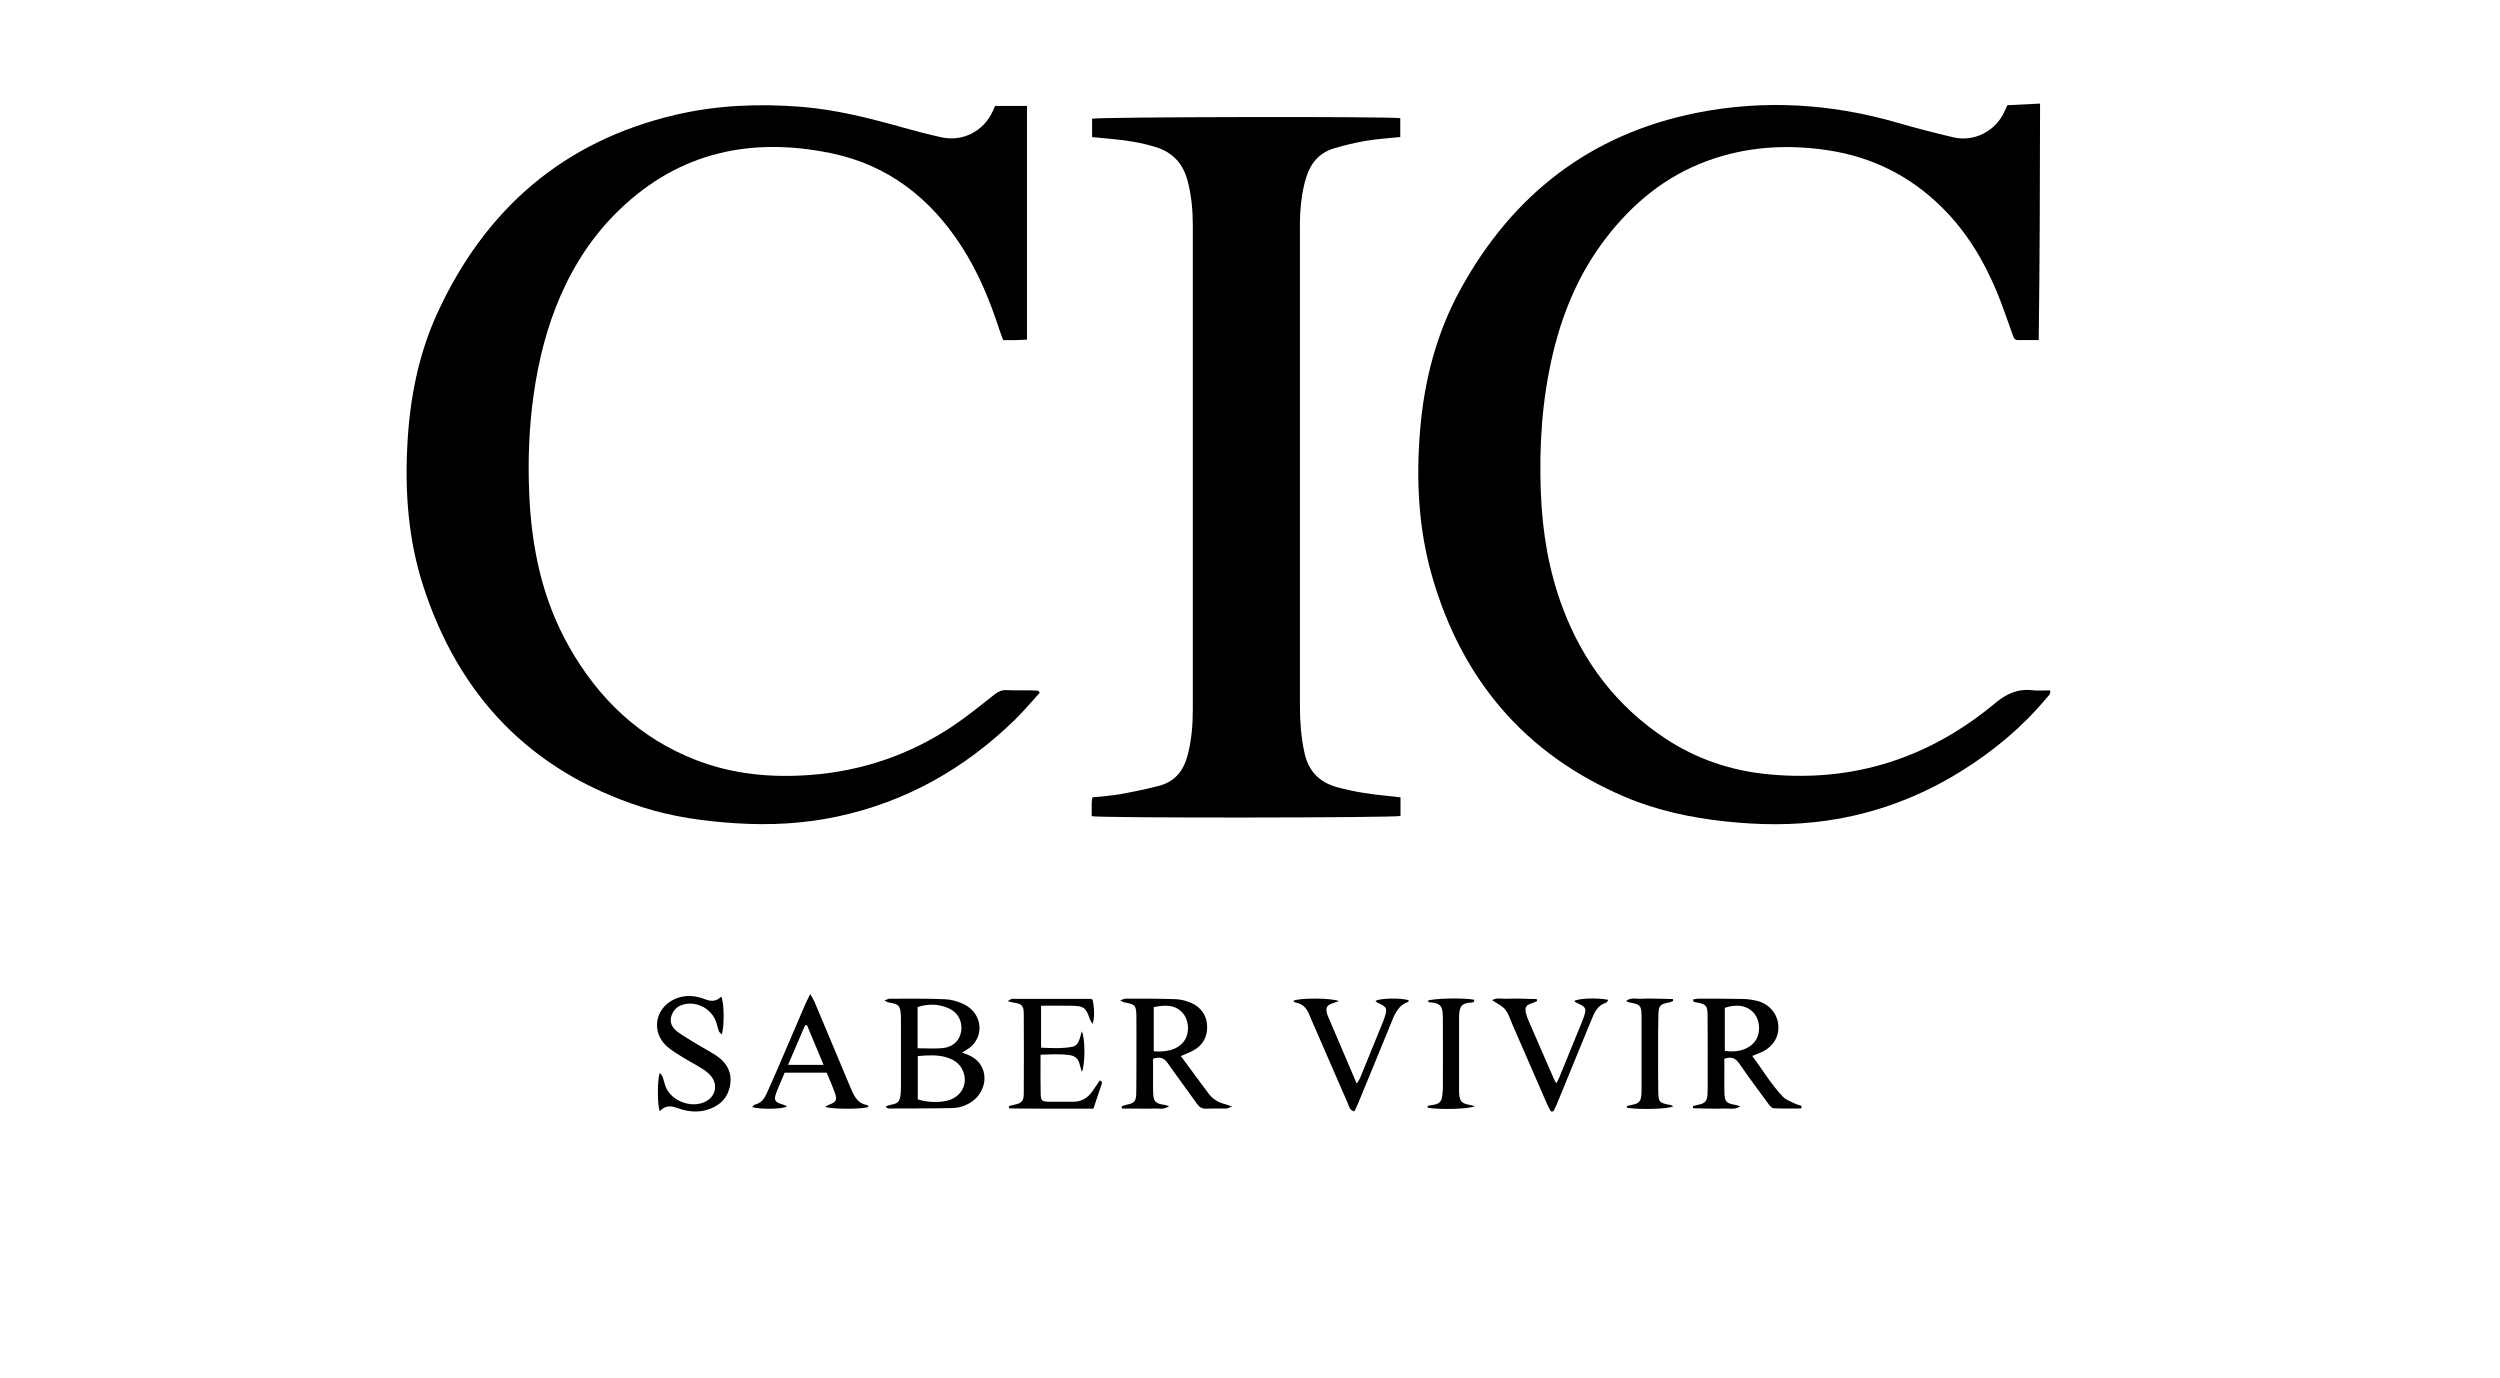
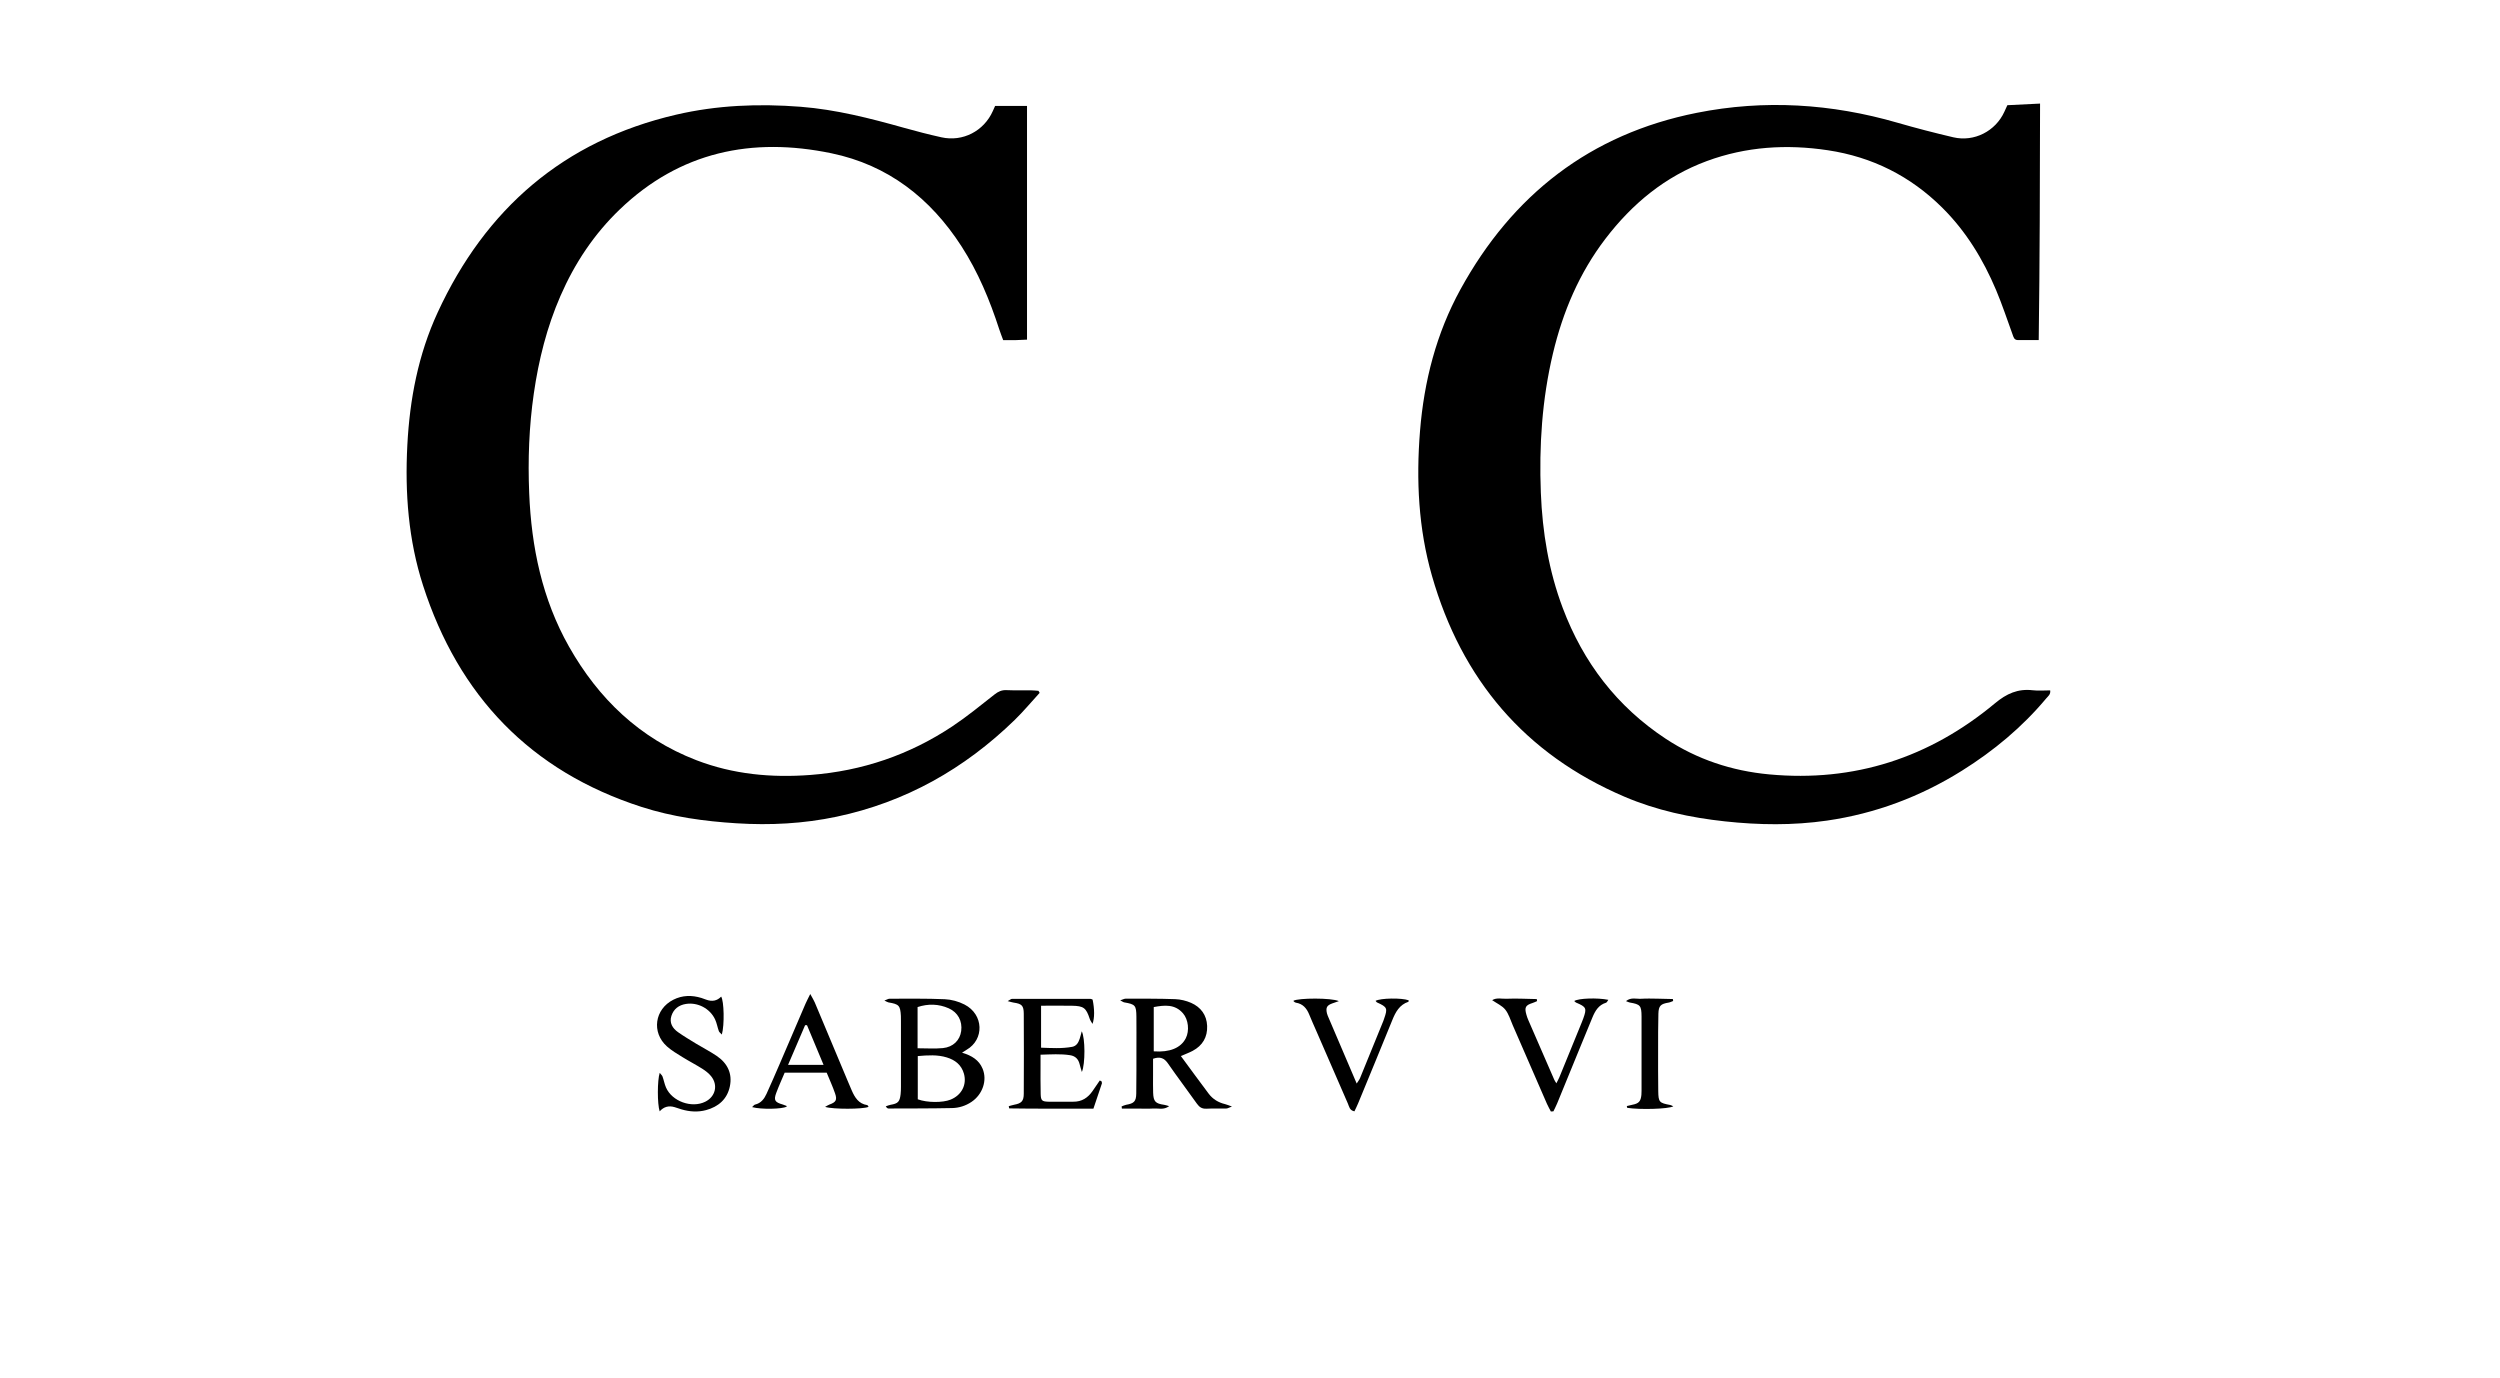
<svg xmlns="http://www.w3.org/2000/svg" id="Capa_14" viewBox="0 0 893 492.31">
  <path d="M716.98,37.58c3.77-.19,7.56-.37,11.73-.58-.05,28.3-.1,56.24-.48,84.48-2.7,0-5.04-.02-7.37,0-1.46.01-1.63-1.08-2.01-2.12-1.91-5.26-3.67-10.58-5.84-15.73-4.62-10.95-10.72-20.99-19.22-29.43-11.38-11.3-25.01-18.14-40.87-20.53-14.73-2.22-29.2-1.32-43.24,3.86-14.92,5.51-26.66,15.25-36.23,27.77-9.34,12.23-15.2,26.08-18.74,40.96-3.89,16.36-4.98,32.98-4.32,49.75.56,14.13,2.83,27.94,7.84,41.21,7.32,19.42,19.36,35.19,36.77,46.66,11.21,7.38,23.61,11.49,36.94,12.73,30.42,2.84,57.3-5.94,80.65-25.38,4.16-3.47,8.2-5.29,13.5-4.67,2.03.24,4.11.04,6.24.04.22,1.45-.78,2.1-1.42,2.87-8.59,10.27-18.75,18.72-30.08,25.81-14.85,9.29-30.92,15.33-48.26,17.84-12.12,1.75-24.27,1.59-36.44.27-12.37-1.34-24.44-3.93-35.89-8.82-35.59-15.2-58.15-41.92-68.74-78.88-4.84-16.9-5.68-34.24-4.27-51.71,1.44-17.84,5.82-34.9,14.45-50.62,18.54-33.77,46.33-55.48,84.41-63.06,24.13-4.81,48.07-3.3,71.7,3.54,6.59,1.91,13.25,3.63,19.94,5.2,7.45,1.74,15.07-2.18,18.23-9.12.32-.7.64-1.41,1.07-2.35Z" style="fill:#000; stroke-width:0px;" />
  <path d="M371.36,247.49c-2.97,3.24-5.78,6.64-8.93,9.7-17.96,17.45-38.98,29.34-63.6,34.54-11.8,2.49-23.71,3.11-35.76,2.35-11.52-.72-22.89-2.29-33.87-5.83-39.72-12.81-65.37-39.7-78.08-79.1-5.24-16.25-6.51-33.08-5.62-50.11.85-16.45,3.91-32.42,10.82-47.4,17.1-37.07,45.03-61.33,85.17-70.67,14.65-3.41,29.54-4,44.53-2.83,12.61.99,24.76,4.11,36.87,7.51,4.44,1.25,8.91,2.4,13.41,3.4,7.61,1.69,15.17-2.24,18.34-9.39.27-.62.55-1.23.82-1.83h11.39v83.49c-1.47.06-2.82.15-4.16.18-1.37.03-2.74,0-4.35,0-.49-1.35-1-2.59-1.41-3.87-3.37-10.41-7.55-20.46-13.51-29.69-11.1-17.18-26.25-29-46.44-33.19-28.39-5.89-54.1-.56-75.57,20.03-9.2,8.82-16.13,19.25-21.21,30.92-4.86,11.15-7.78,22.83-9.52,34.85-1.71,11.81-2.14,23.69-1.65,35.59.78,19.28,4.62,37.85,14.21,54.82,10.54,18.63,25.25,32.77,45.47,40.57,13.16,5.07,26.83,6.35,40.85,5.28,18.44-1.41,35.34-7.19,50.68-17.4,5.22-3.48,10.09-7.49,15.04-11.37,1.31-1.03,2.56-1.6,4.25-1.52,2.84.13,5.7.03,8.55.06.95,0,1.9.12,2.85.18.15.25.29.49.44.74Z" style="fill:#000; stroke-width:0px;" />
-   <path d="M389.96,291.56c0-1.68-.02-3.25,0-4.81.01-.57.13-1.15.23-1.93,3.35-.37,6.68-.57,9.95-1.15,4.63-.82,9.24-1.78,13.79-2.95,5.55-1.43,8.76-5.23,10.23-10.72,1.47-5.46,1.91-11.03,1.91-16.64.02-57.6.02-115.19,0-172.79,0-5.41-.47-10.77-1.88-16.05-1.63-6.12-5.29-10.11-11.39-11.99-5.1-1.57-10.31-2.42-15.6-2.89-2.32-.21-4.65-.44-7.1-.67v-6.56c2.12-.66,105.98-.86,110.07-.2v6.73c-4.13.44-8.23.68-12.27,1.36-3.85.65-7.68,1.58-11.43,2.7-5.08,1.53-8.22,5.11-9.83,10.15-1.35,4.25-1.93,8.62-2.21,13.03-.12,1.86-.1,3.73-.1,5.6,0,56.81,0,113.62,0,170.43,0,5.62.42,11.16,1.62,16.68,1.42,6.53,5.24,10.53,11.65,12.29,5.9,1.62,11.89,2.54,17.96,3.11,1.54.14,3.07.35,4.7.53v6.64c-2.28.67-106.79.79-110.31.08Z" style="fill:#000; stroke-width:0px;" />
  <path d="M343.66,376.02c3.56,1.07,6.06,2.68,7.33,5.73,1.72,4.14,0,9.19-3.99,11.86-2.1,1.41-4.48,2.14-6.93,2.19-7.55.16-15.11.13-22.66.16-.33,0-.65-.18-1.01-.78.56-.18,1.11-.44,1.69-.54,2.68-.46,3.29-1.06,3.61-3.77.1-.87.12-1.76.12-2.64,0-7.85,0-15.7,0-23.55,0-.59.01-1.18-.02-1.77-.21-3.74-.67-4.22-4.43-4.85-.34-.06-.65-.29-1.46-.66.92-.34,1.39-.66,1.86-.66,6.57,0,13.15-.1,19.72.18,2.37.1,4.9.8,7.02,1.89,6.92,3.54,7.15,12.51.73,16.19-.41.23-.79.5-1.58,1ZM327.83,377.23v15.44c3.35,1.24,8.89,1.26,11.71.12,3.94-1.59,5.88-5.31,4.78-9.26-.88-3.13-3.13-4.9-6.11-5.81-3.34-1.03-6.75-.8-10.38-.49ZM327.76,374.44c3.23,0,6.16.22,9.03-.06,3.7-.36,6.1-2.82,6.55-6.1.47-3.51-1.14-6.65-4.47-8.12-3.59-1.58-7.32-1.68-11.11-.44v14.71Z" style="fill:#000; stroke-width:0px;" />
  <path d="M421.82,377.24c3.41,4.62,6.63,9.07,9.94,13.45,1.47,1.94,3.47,3.15,5.86,3.71.62.15,1.21.42,2.43.85-1.06.39-1.53.7-2.01.71-2.36.05-4.72-.06-7.08.07-1.57.08-2.52-.52-3.41-1.77-3.4-4.81-6.98-9.51-10.33-14.36-1.32-1.92-2.78-2.6-5.35-1.71,0,1.89,0,3.92,0,5.95,0,2.06-.04,4.13.03,6.19.11,3.15.82,3.87,3.97,4.32.45.06.88.23,1.76.47-1.99,1.45-3.85.73-5.55.84-1.96.13-3.93.03-5.9.03-1.81,0-3.63,0-5.44,0-.03-.26-.07-.51-.1-.77.53-.2,1.05-.48,1.6-.58,2.82-.49,3.59-1.19,3.63-4.02.09-5.4.05-10.81.06-16.22,0-3.74.03-7.47-.01-11.21-.04-4.08-.39-4.45-4.36-5.14-.33-.06-.62-.3-1.42-.72.97-.31,1.45-.6,1.93-.6,5.9.01,11.8-.04,17.69.17,1.92.07,3.93.55,5.69,1.32,3.49,1.54,5.59,4.35,5.74,8.25.15,3.99-1.63,7.01-5.17,8.9-1.2.64-2.5,1.11-4.21,1.85ZM412.12,359.73v15.81c5.75.42,9.7-1.23,11.45-4.69,1.35-2.67.93-6.66-1-8.89-2.88-3.32-6.53-2.96-10.44-2.24Z" style="fill:#000; stroke-width:0px;" />
-   <path d="M643.38,395.95c-3.29,0-6.59.09-9.87-.08-.66-.03-1.39-.97-1.88-1.64-3.5-4.74-7.02-9.47-10.36-14.32-1.32-1.91-2.77-2.62-5.33-1.72,0,2.2,0,4.52,0,6.84,0,1.77-.04,3.54.02,5.3.09,3.18.71,3.82,3.94,4.34.44.07.86.26,1.71.52-2.03,1.33-3.88.68-5.59.78-1.96.11-3.93.04-5.89.02-1.78-.02-3.56-.08-5.35-.13-.03-.26-.05-.52-.08-.77.67-.16,1.33-.36,2-.49,2.22-.43,3.06-1.26,3.21-3.52.12-1.86.07-3.73.07-5.6,0-7.66.03-15.32-.03-22.98-.03-3.27-.67-3.89-3.86-4.4-.37-.06-.75-.15-1.1-.29-.11-.05-.13-.32-.3-.77.74-.12,1.44-.32,2.14-.32,5.3,0,10.61,0,15.91.11,1.56.03,3.14.27,4.66.62,4.37,1.02,7.36,4.36,7.79,8.54.43,4.25-1.8,7.94-6,9.85-.97.44-1.98.81-3.3,1.34,3.75,4.99,6.8,10.25,11.02,14.62,1.09,1.13,2.81,1.68,4.28,2.42.73.36,1.55.54,2.34.8-.05.31-.09.61-.14.92ZM616.1,375.38c5.05.76,9.32-.84,11.24-4.12,1.56-2.66,1.27-6.77-.66-9.16-2.28-2.84-6.13-3.63-10.58-2.11v15.39Z" style="fill:#000; stroke-width:0px;" />
  <path d="M393.45,386.21c.05.27.22.59.14.82-.95,2.89-1.93,5.76-3.02,8.98-10.07-.04-20.08.08-30.1-.09-.05-.27-.09-.53-.14-.8.65-.17,1.28-.38,1.94-.51,2.59-.49,3.41-1.28,3.42-3.92.05-9.53.06-19.07,0-28.6-.02-2.92-.73-3.54-3.62-3.96-.54-.08-1.06-.26-2.13-.53.84-.45,1.2-.81,1.56-.81,9.34-.03,18.67-.02,28.01,0,.27,0,.54.18.77.27.7,3.39.74,6.57-.04,8.68-.43-.76-.8-1.24-.98-1.79-1.31-3.95-2.15-4.63-6.36-4.7-3.61-.06-7.22-.01-11.03-.01v14.99c3.73.13,7.42.38,11.1-.3,1.55-.29,2.23-1.5,2.68-2.85.26-.77.44-1.57.75-2.7,1.24,2.34,1.3,11.66.04,14.53-.37-1.26-.62-2.01-.8-2.78-.44-1.81-1.51-2.91-3.39-3.21-3.41-.54-6.81-.28-10.57-.18,0,1.4,0,2.55,0,3.7,0,3.44-.04,6.88.05,10.32.06,2.35.45,2.72,2.81,2.77,2.95.06,5.9-.04,8.84,0,3.05.04,5.23-1.42,6.89-3.83.86-1.25,1.72-2.5,2.57-3.75.2.09.4.19.61.28Z" style="fill:#000; stroke-width:0px;" />
  <path d="M235.63,396.95c-.86-2.58-.86-11.08.02-13.72.41.52.84.86,1,1.3.47,1.29.7,2.67,1.24,3.92,2.16,4.97,9.18,7.49,14.02,5.09,3.66-1.81,4.67-5.95,2.09-9.13-.84-1.04-1.98-1.91-3.12-2.64-2.32-1.47-4.77-2.72-7.1-4.17-1.91-1.19-3.89-2.34-5.56-3.83-5.57-4.99-4.39-13.29,2.3-16.67,3.23-1.63,6.6-1.68,10.02-.63.56.17,1.11.38,1.66.59q3.21,1.22,5.4-1.07c1.02,1.57,1.23,10.08.24,13.55-.44-.49-.91-.8-1.07-1.22-.5-1.38-.73-2.87-1.34-4.18-1.83-3.94-6.26-6.2-10.43-5.53-2.57.41-4.38,1.83-5.17,4.25-.81,2.49.38,4.44,2.37,5.84,2.08,1.46,4.27,2.77,6.45,4.1,2.43,1.48,4.98,2.77,7.33,4.36,3.85,2.6,5.69,6.3,4.72,10.91-.95,4.54-4.06,7.25-8.49,8.46-2.93.79-5.83.59-8.71-.24-.85-.25-1.68-.55-2.52-.81q-3.17-.96-5.35,1.5Z" style="fill:#000; stroke-width:0px;" />
  <path d="M280.29,383.15c-.98,2.32-2.08,4.73-3,7.2-.99,2.65-.52,3.38,2.31,4.18.45.13.88.31,1.32.49.06.03.08.17.11.25-1.56.91-9.09,1.09-12.38.19.43-.38.7-.82,1.04-.9,2.15-.5,3.3-2.05,4.13-3.88,1.58-3.48,3.11-6.99,4.62-10.5,3.11-7.21,6.18-14.43,9.28-21.63.41-.95.91-1.87,1.7-3.49.77,1.42,1.27,2.19,1.62,3.02,3.92,9.31,7.81,18.64,11.72,27.95.49,1.18.99,2.35,1.5,3.52,1.1,2.51,2.47,4.73,5.5,5.19.15.02.28.24.39.39.05.06.02.18.03.27-2.03.82-12.51.89-15.46-.02.66-.36,1.07-.66,1.52-.82,2.33-.84,2.86-1.62,2.06-3.95-.85-2.5-1.97-4.9-3.01-7.45h-15ZM288.26,366.2c-.23,0-.45,0-.68,0-1.99,4.63-3.97,9.26-6.08,14.16h12.67c-2.04-4.88-3.98-9.52-5.91-14.16Z" style="fill:#000; stroke-width:0px;" />
  <path d="M462.02,357.47c1.82-1.02,13.6-1.08,16.22.13-.99.34-1.65.56-2.31.8-1.99.72-2.42,1.51-1.94,3.59.07.29.17.57.28.84,3.39,7.94,6.78,15.87,10.34,24.21.55-.88.96-1.36,1.19-1.92,2.79-6.81,5.56-13.63,8.33-20.45.11-.27.19-.56.29-.84,1.29-3.67,1.1-4.11-2.5-5.74-.23-.1-.37-.38-.57-.59,1.83-1,9.3-1.1,11.82-.2-.02.19,0,.51-.07.53-3.23,1.07-4.62,3.7-5.79,6.6-4.03,9.91-8.11,19.8-12.19,29.69-.4.97-.87,1.9-1.32,2.85-1.75-.35-1.87-1.7-2.3-2.69-3.83-8.72-7.6-17.46-11.39-26.19-.82-1.89-1.68-3.76-2.45-5.68-.9-2.24-2.28-3.88-4.81-4.26-.25-.04-.49-.26-.71-.42-.06-.04-.07-.17-.1-.26Z" style="fill:#000; stroke-width:0px;" />
  <path d="M553.97,397.03c-.47-.92-.99-1.82-1.41-2.77-4.08-9.36-8.14-18.72-12.22-28.08-.82-1.89-1.41-3.99-2.66-5.55-1.12-1.4-3-2.21-4.68-3.37,1.65-1.03,3.52-.4,5.26-.51,1.76-.1,3.54-.04,5.3-.02,1.79.02,3.58.09,5.38.14.03.24.06.48.1.73-.54.23-1.07.5-1.62.67-2.51.8-2.93,1.55-2.2,4.14.18.66.41,1.31.68,1.94,3.08,7.11,6.18,14.22,9.28,21.33.15.34.38.65.75,1.28.44-.89.81-1.51,1.08-2.17,2.68-6.54,5.35-13.08,8.01-19.63.19-.45.37-.91.53-1.37,1.31-3.65,1.09-4.11-2.59-5.67-.24-.1-.42-.36-.64-.56,1.55-.98,8.2-1.22,12.18-.42-.32.42-.51.94-.82,1.03-2.65.8-3.87,2.89-4.84,5.2-1.6,3.8-3.15,7.62-4.71,11.44-2.64,6.45-5.27,12.9-7.92,19.34-.39.96-.89,1.88-1.33,2.82-.29.02-.59.04-.88.06Z" style="fill:#000; stroke-width:0px;" />
  <path d="M581.1,395.08c.67-.16,1.34-.34,2.02-.47,2.26-.44,2.96-1.2,3.19-3.53.05-.49.05-.98.05-1.47,0-8.84.03-17.69,0-26.53-.02-3.89-.46-4.34-4.22-4.98-.35-.06-.69-.25-1.35-.51,1.87-1.47,3.74-.71,5.45-.83,1.96-.13,3.93-.05,5.89-.03,1.81.02,3.61.08,5.42.13.03.23.07.47.1.7-.53.19-1.04.47-1.58.56-2.87.47-3.61,1.12-3.69,3.96-.12,4.32-.09,8.64-.1,12.97,0,4.91-.03,9.83.05,14.74.06,3.92.38,4.19,4.29,4.92.34.06.65.28,1.08.47-1.66.98-12.03,1.26-16.47.54-.04-.21-.09-.42-.13-.63Z" style="fill:#000; stroke-width:0px;" />
-   <path d="M509.92,395.01c.78-.14,1.56-.3,2.35-.42,1.65-.26,2.67-1.15,2.85-2.86.1-.97.26-1.95.27-2.93.02-8.35.06-16.7,0-25.05-.03-3.88-.29-5.46-4.82-5.74-.22-.01-.42-.31-.66-.5,1.67-.92,12.97-1.17,16.68-.4.04,1.3-.98.93-1.66,1.03-2.65.41-3.36,1.1-3.68,3.73-.09.78-.07,1.57-.07,2.35,0,8.25,0,16.5,0,24.76,0,.59-.02,1.18.03,1.77.22,2.61.96,3.4,3.54,3.88.63.12,1.26.28,2.09.47-1.7,1.06-12.58,1.35-16.8.59-.04-.23-.07-.45-.11-.68Z" style="fill:#000; stroke-width:0px;" />
</svg>